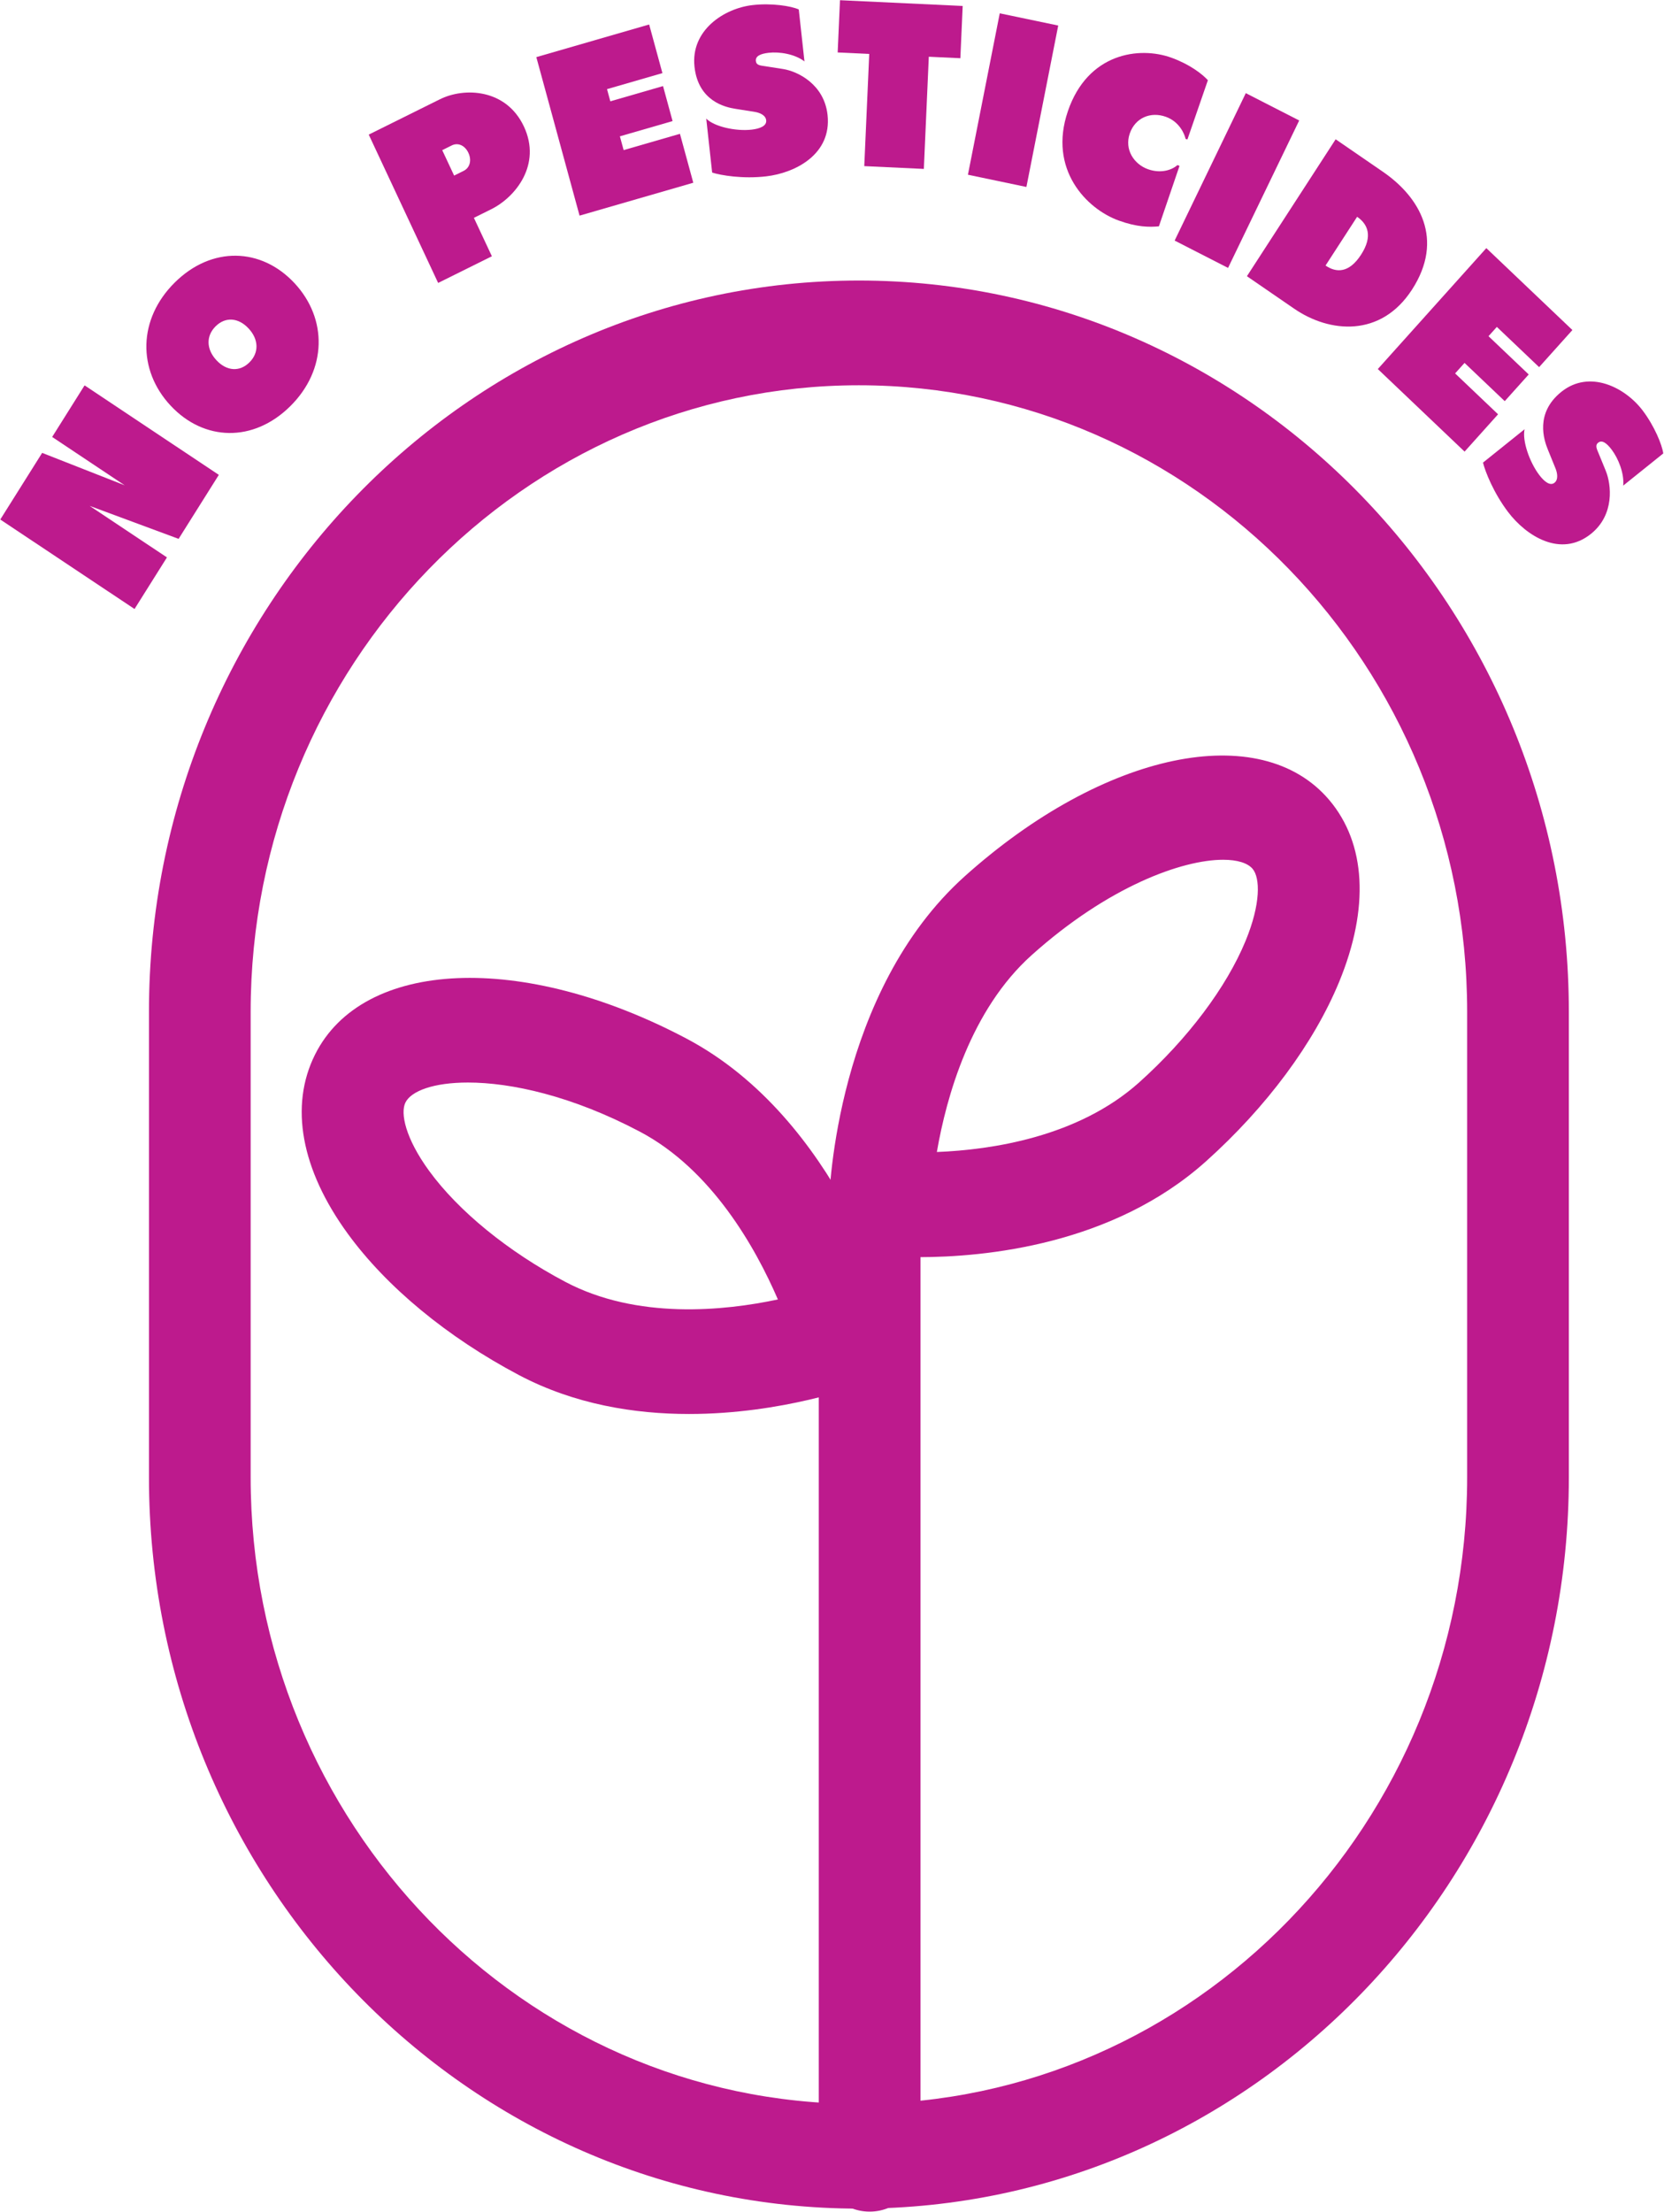
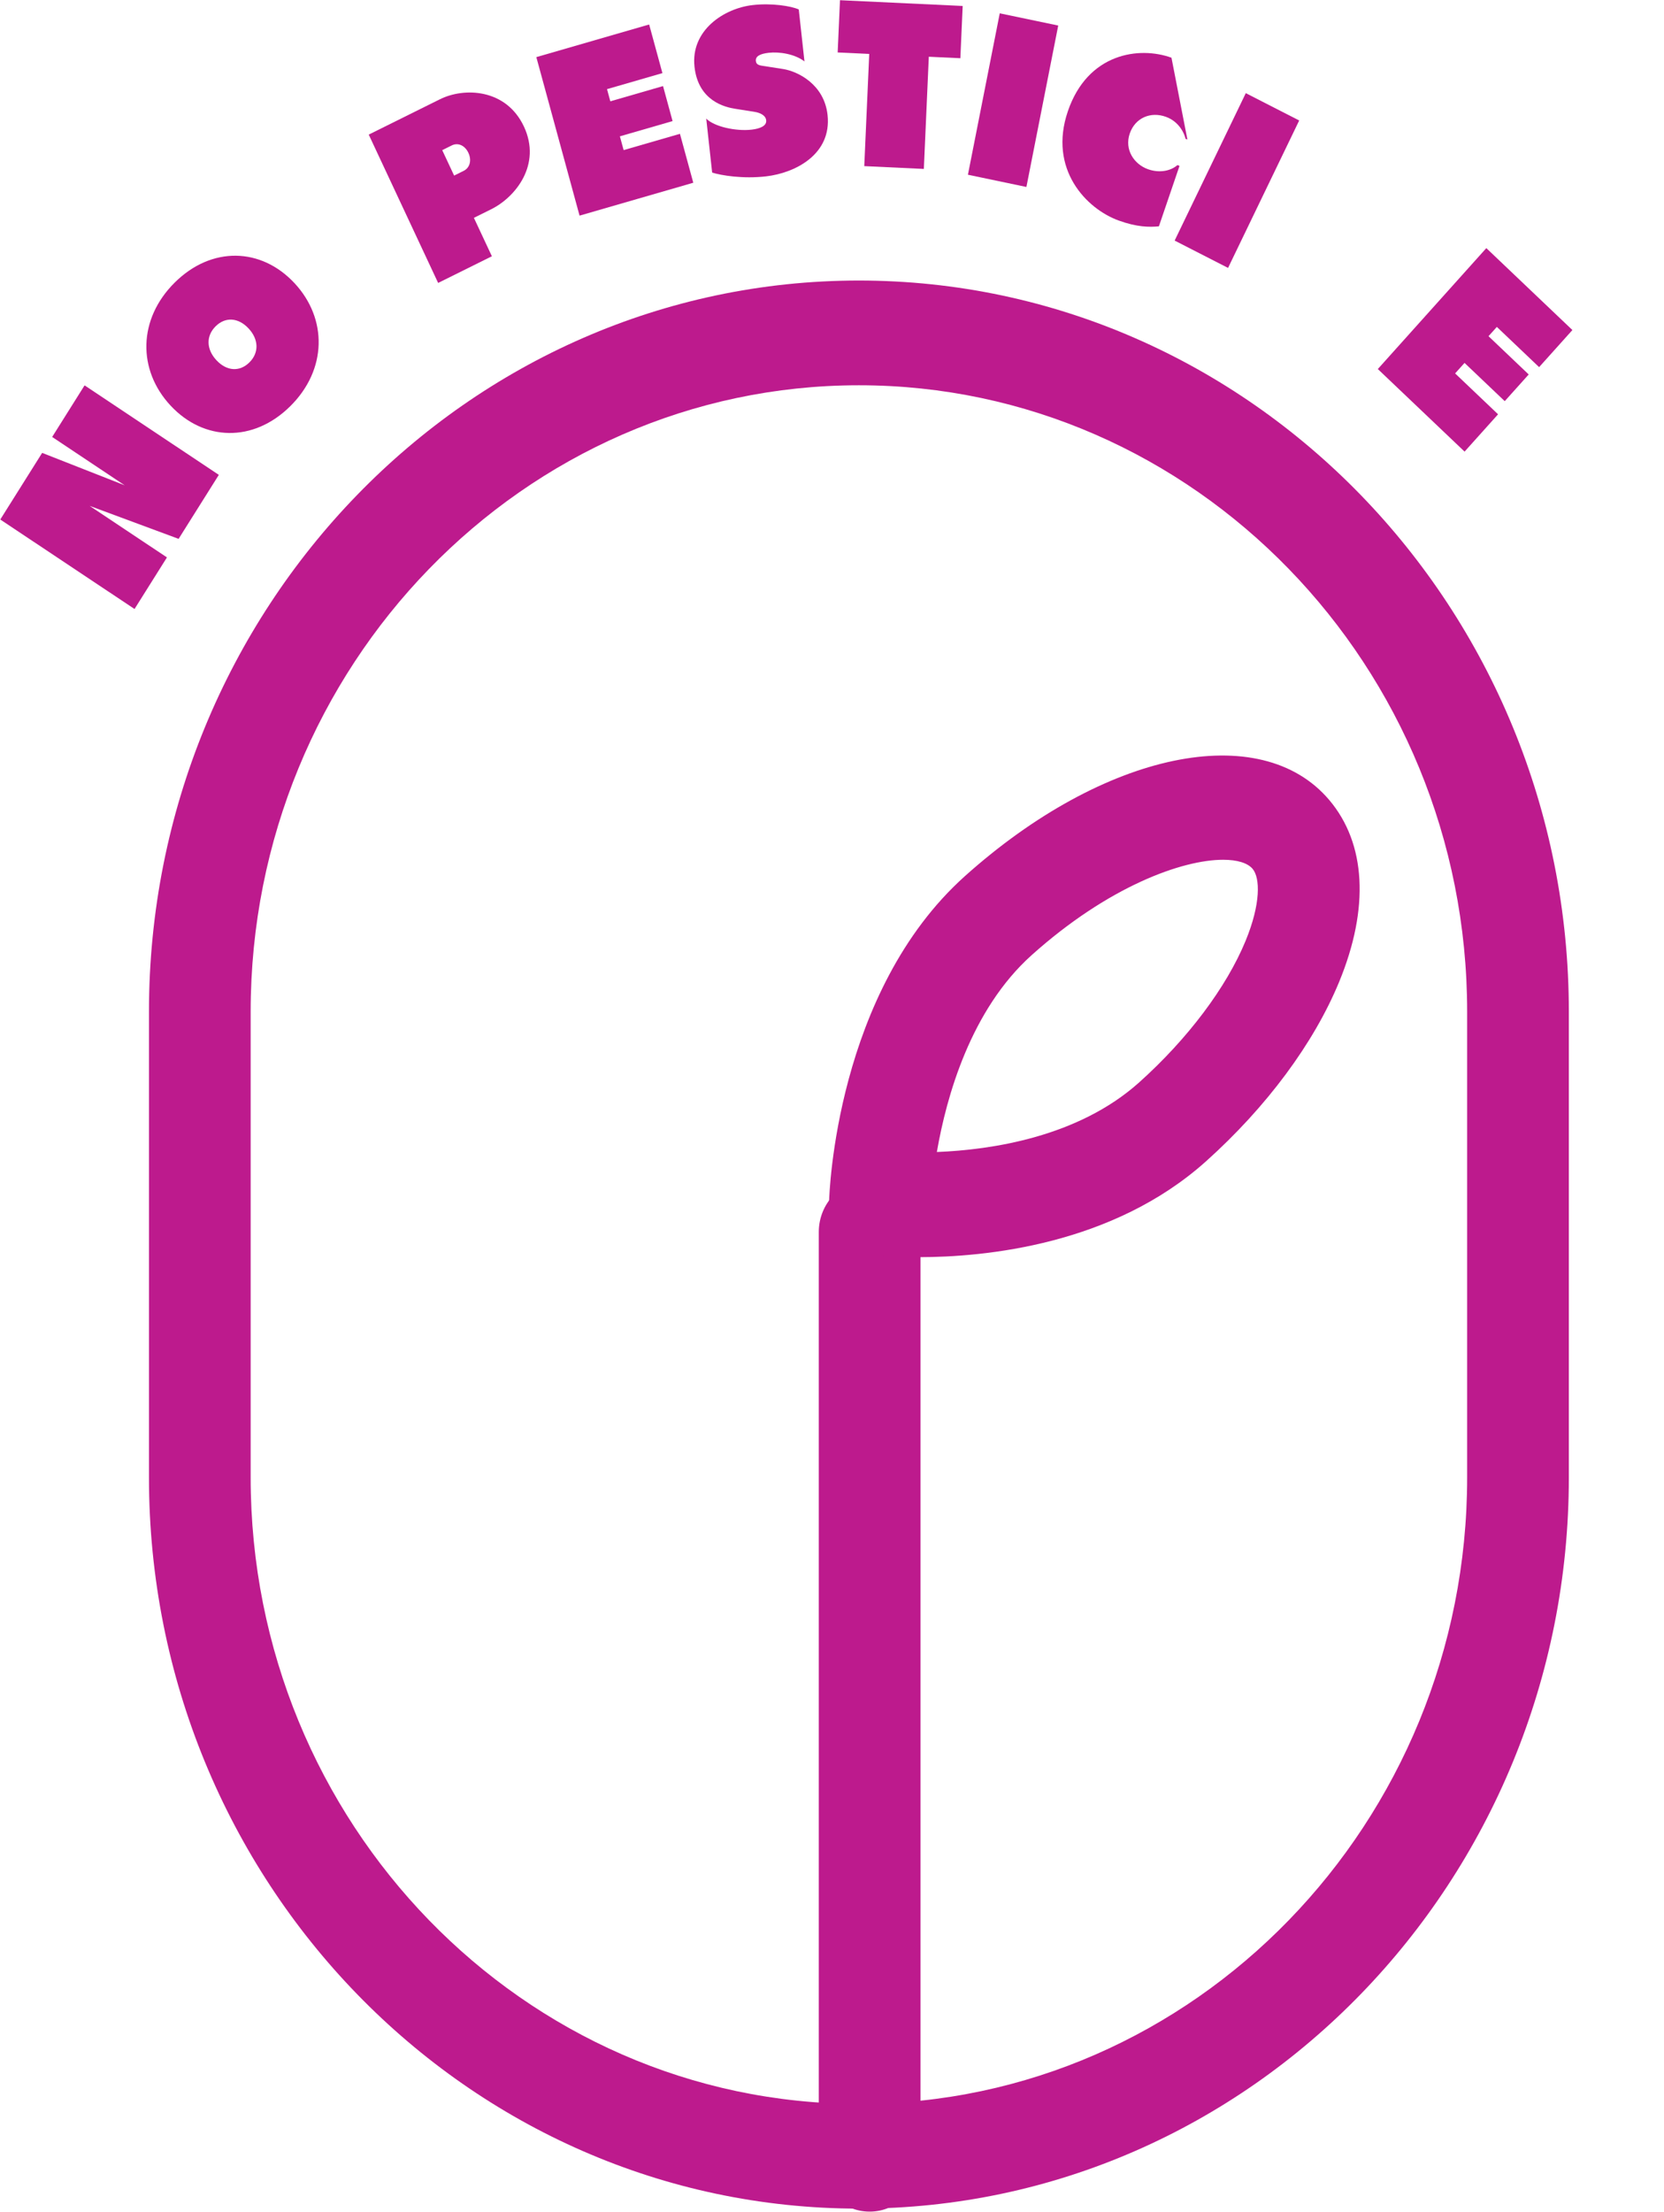
<svg xmlns="http://www.w3.org/2000/svg" width="1038" height="1379" viewBox="0 0 1038 1379" fill="none">
  <path d="M542.475 1378.64C524.961 1378.64 510.758 1364.03 510.758 1345.99V768.02C510.758 749.987 524.961 735.376 542.475 735.376C559.988 735.376 574.191 749.987 574.191 768.02V1345.99C574.191 1364.03 559.988 1378.64 542.475 1378.64Z" fill="#BD1A8D" />
-   <path d="M291.912 674.812C270.675 674.812 256.548 679.976 252.913 687.269C249.621 693.863 252.901 709.571 267.63 729.796C285.949 754.951 316.918 780.191 352.593 799.039C397.427 822.732 451.834 817.156 485.244 810.033C471.384 777.945 444.089 729.189 399.254 705.497C356.709 683.012 318.668 674.812 291.912 674.812ZM429.829 881.431C396.025 881.431 358.473 875.535 323.623 857.125C279.035 833.556 241.121 802.251 216.87 768.949C187.78 729.006 180.536 689.41 196.483 657.452C226.297 597.676 325.932 593.361 428.231 647.418C523.051 697.519 556.36 818.384 557.73 823.502L565.475 852.43L538.123 862.811C535.065 863.973 487.991 881.431 429.829 881.431Z" fill="#BD1A8D" />
  <path d="M762.983 535.947C737.508 535.947 691.449 552.465 643.531 595.404C605.528 629.47 590.387 683.541 584.411 718.116C618.507 716.771 672.622 708.774 710.631 674.707C740.876 647.607 765.063 615.46 776.989 586.512C786.573 563.244 786.098 547.19 781.366 541.601C778.302 537.978 771.901 535.947 762.983 535.947ZM572.974 783.67C557.097 783.67 546.783 782.561 545.368 782.397L516.392 779.074L517.178 749.082C517.311 743.767 521.498 618.208 601.881 546.171C688.601 468.454 786.332 448.059 829.207 498.721C852.125 525.815 854.32 566.045 835.385 612C819.603 650.31 790.088 690.063 752.288 723.94C694.132 776.065 614.51 783.67 572.974 783.67Z" fill="#BD1A8D" />
  <path d="M535.787 240.163C326.571 240.163 156.36 415.346 156.36 630.667V920.976C156.36 1136.3 326.571 1311.48 535.787 1311.48C745.003 1311.48 915.207 1136.3 915.207 920.976V630.667C915.207 415.346 745.003 240.163 535.787 240.163ZM535.787 1376.77C291.594 1376.77 92.927 1172.3 92.927 920.976V630.667C92.927 379.347 291.594 174.876 535.787 174.876C779.98 174.876 978.641 379.347 978.641 630.667V920.976C978.641 1172.3 779.98 1376.77 535.787 1376.77Z" fill="#BD1A8D" />
  <path d="M32.538 272.388L52.76 240.228L136.505 296.016L111.417 335.906L55.925 315.353L104.141 347.468L83.919 379.628L0.174 323.847L26.296 282.312L77.778 302.525L32.538 272.388Z" fill="#BD1A8D" />
  <path d="M155.066 204.75C148.646 197.875 140.571 197.405 134.52 203.392C128.474 209.372 128.614 217.696 135.033 224.571C141.446 231.439 149.522 231.909 155.567 225.922C161.618 219.942 161.479 211.618 155.066 204.75ZM183.661 176.455C204.379 198.639 204.093 230.427 181.061 253.218C158.028 276.01 127.155 275.05 106.431 252.866C85.707 230.681 85.993 198.894 109.032 176.095C132.065 153.311 162.938 154.27 183.661 176.455Z" fill="#BD1A8D" />
  <path d="M292.182 95.274C289.988 90.593 285.668 88.739 281.824 90.645L275.861 93.602L283.283 109.454L289.245 106.496C293.089 104.59 294.371 99.948 292.182 95.274ZM326.83 78.906C337.918 102.573 321.666 122.87 306.398 130.444L295.614 135.791L306.835 159.744L273.311 176.373L230.018 83.907L274.472 61.86C289.639 54.339 315.76 55.253 326.83 78.906Z" fill="#BD1A8D" />
  <path d="M389.025 93.571L424.148 83.419L432.471 113.914L397.348 124.066L361.527 134.421L334.562 35.61L404.941 15.267L413.213 45.579L378.654 55.568L380.722 63.154L413.6 53.655L419.55 75.48L386.685 84.986L389.025 93.571Z" fill="#BD1A8D" />
  <path d="M516.228 71.658C518.911 96.18 496.113 107.82 477.907 109.936C463.388 111.62 449.718 109.328 444.237 107.572L440.552 73.937C445.544 78.97 459.042 81.954 468.944 80.805C473.93 80.224 478.339 78.565 477.946 74.981C477.59 71.736 473.835 70.228 470.778 69.745L458.725 67.832C452.42 66.846 435.578 63.093 433.225 41.62C430.732 18.887 451.627 5.242 469.35 3.186C481.25 1.802 493.442 3.714 498.27 5.895L501.822 38.29C495.834 33.661 486.173 32.127 479.462 32.91C474.216 33.518 471.171 35.032 471.501 38.029C471.805 40.778 474.273 40.804 477.603 41.326L488.463 43.023C497.591 44.447 514.128 52.496 516.228 71.658Z" fill="#BD1A8D" />
  <path d="M600.518 3.719L599.071 36.291L579.388 35.37L576.293 105.298L539.127 103.555L542.229 33.627L522.539 32.7L523.979 0.128L600.518 3.719Z" fill="#BD1A8D" />
  <path d="M603.789 108.924L623.644 8.304L660.118 15.923L640.27 116.549L603.789 108.924Z" fill="#BD1A8D" />
-   <path d="M734.46 102.912L735.785 103.389L722.921 141.085C716.996 141.646 709.34 141.633 697.89 137.494C677.56 130.143 653.81 105.419 666.135 69.322C678.524 33.029 710.685 28.72 730.761 35.98C741.995 40.041 749.791 45.982 753.477 50.004L740.701 86.969L739.541 86.545C739.046 83.946 735.938 75.949 727.33 72.835C717.77 69.374 708.103 73.409 704.728 83.28C701.309 93.308 707.431 102.344 716.026 105.452C723.879 108.292 730.914 106.124 734.46 102.912Z" fill="#BD1A8D" />
+   <path d="M734.46 102.912L735.785 103.389L722.921 141.085C716.996 141.646 709.34 141.633 697.89 137.494C677.56 130.143 653.81 105.419 666.135 69.322C678.524 33.029 710.685 28.72 730.761 35.98L740.701 86.969L739.541 86.545C739.046 83.946 735.938 75.949 727.33 72.835C717.77 69.374 708.103 73.409 704.728 83.28C701.309 93.308 707.431 102.344 716.026 105.452C723.879 108.292 730.914 106.124 734.46 102.912Z" fill="#BD1A8D" />
  <path d="M732.743 149.97L777.121 58.066L810.436 75.106L766.058 167.01L732.743 149.97Z" fill="#BD1A8D" />
-   <path d="M849.017 158.778C856.598 147.085 853.122 139.636 846.575 135.138L826.867 165.529C833.419 170.027 841.431 170.478 849.017 158.778ZM880.772 180.59C861.419 210.433 829.436 207.632 807.31 192.433L777.826 172.182L833.178 86.826L862.662 107.084C885.523 122.786 901.172 149.129 880.772 180.59Z" fill="#BD1A8D" />
  <path d="M907.698 232.777L934.492 258.258L913.604 281.52L886.81 256.038L859.482 230.048L927.166 154.668L980.862 205.735L960.094 228.859L933.731 203.783L928.53 209.574L953.605 233.423L938.654 250.071L913.578 226.222L907.698 232.777Z" fill="#BD1A8D" />
-   <path d="M992.445 332.779C973.542 347.952 951.988 334.019 940.722 319.154C931.74 307.291 926.5 294.103 925.092 288.378L951.03 267.571C949.463 274.583 954.043 287.979 960.17 296.068C963.253 300.142 966.939 303.139 969.698 300.926C972.204 298.921 971.481 294.835 970.288 291.903L965.575 280.321C963.095 274.282 957.411 257.543 973.961 244.257C991.494 230.201 1013.71 241.398 1024.68 255.878C1032.04 265.593 1036.82 277.292 1037.54 282.665L1012.56 302.708C1013.26 295.037 1009.49 285.76 1005.34 280.276C1002.09 275.993 999.245 274.113 996.936 275.967C994.824 277.664 996.08 279.851 997.393 283.044L1001.66 293.457C1005.25 302.212 1007.22 320.93 992.445 332.779Z" fill="#BD1A8D" />
</svg>